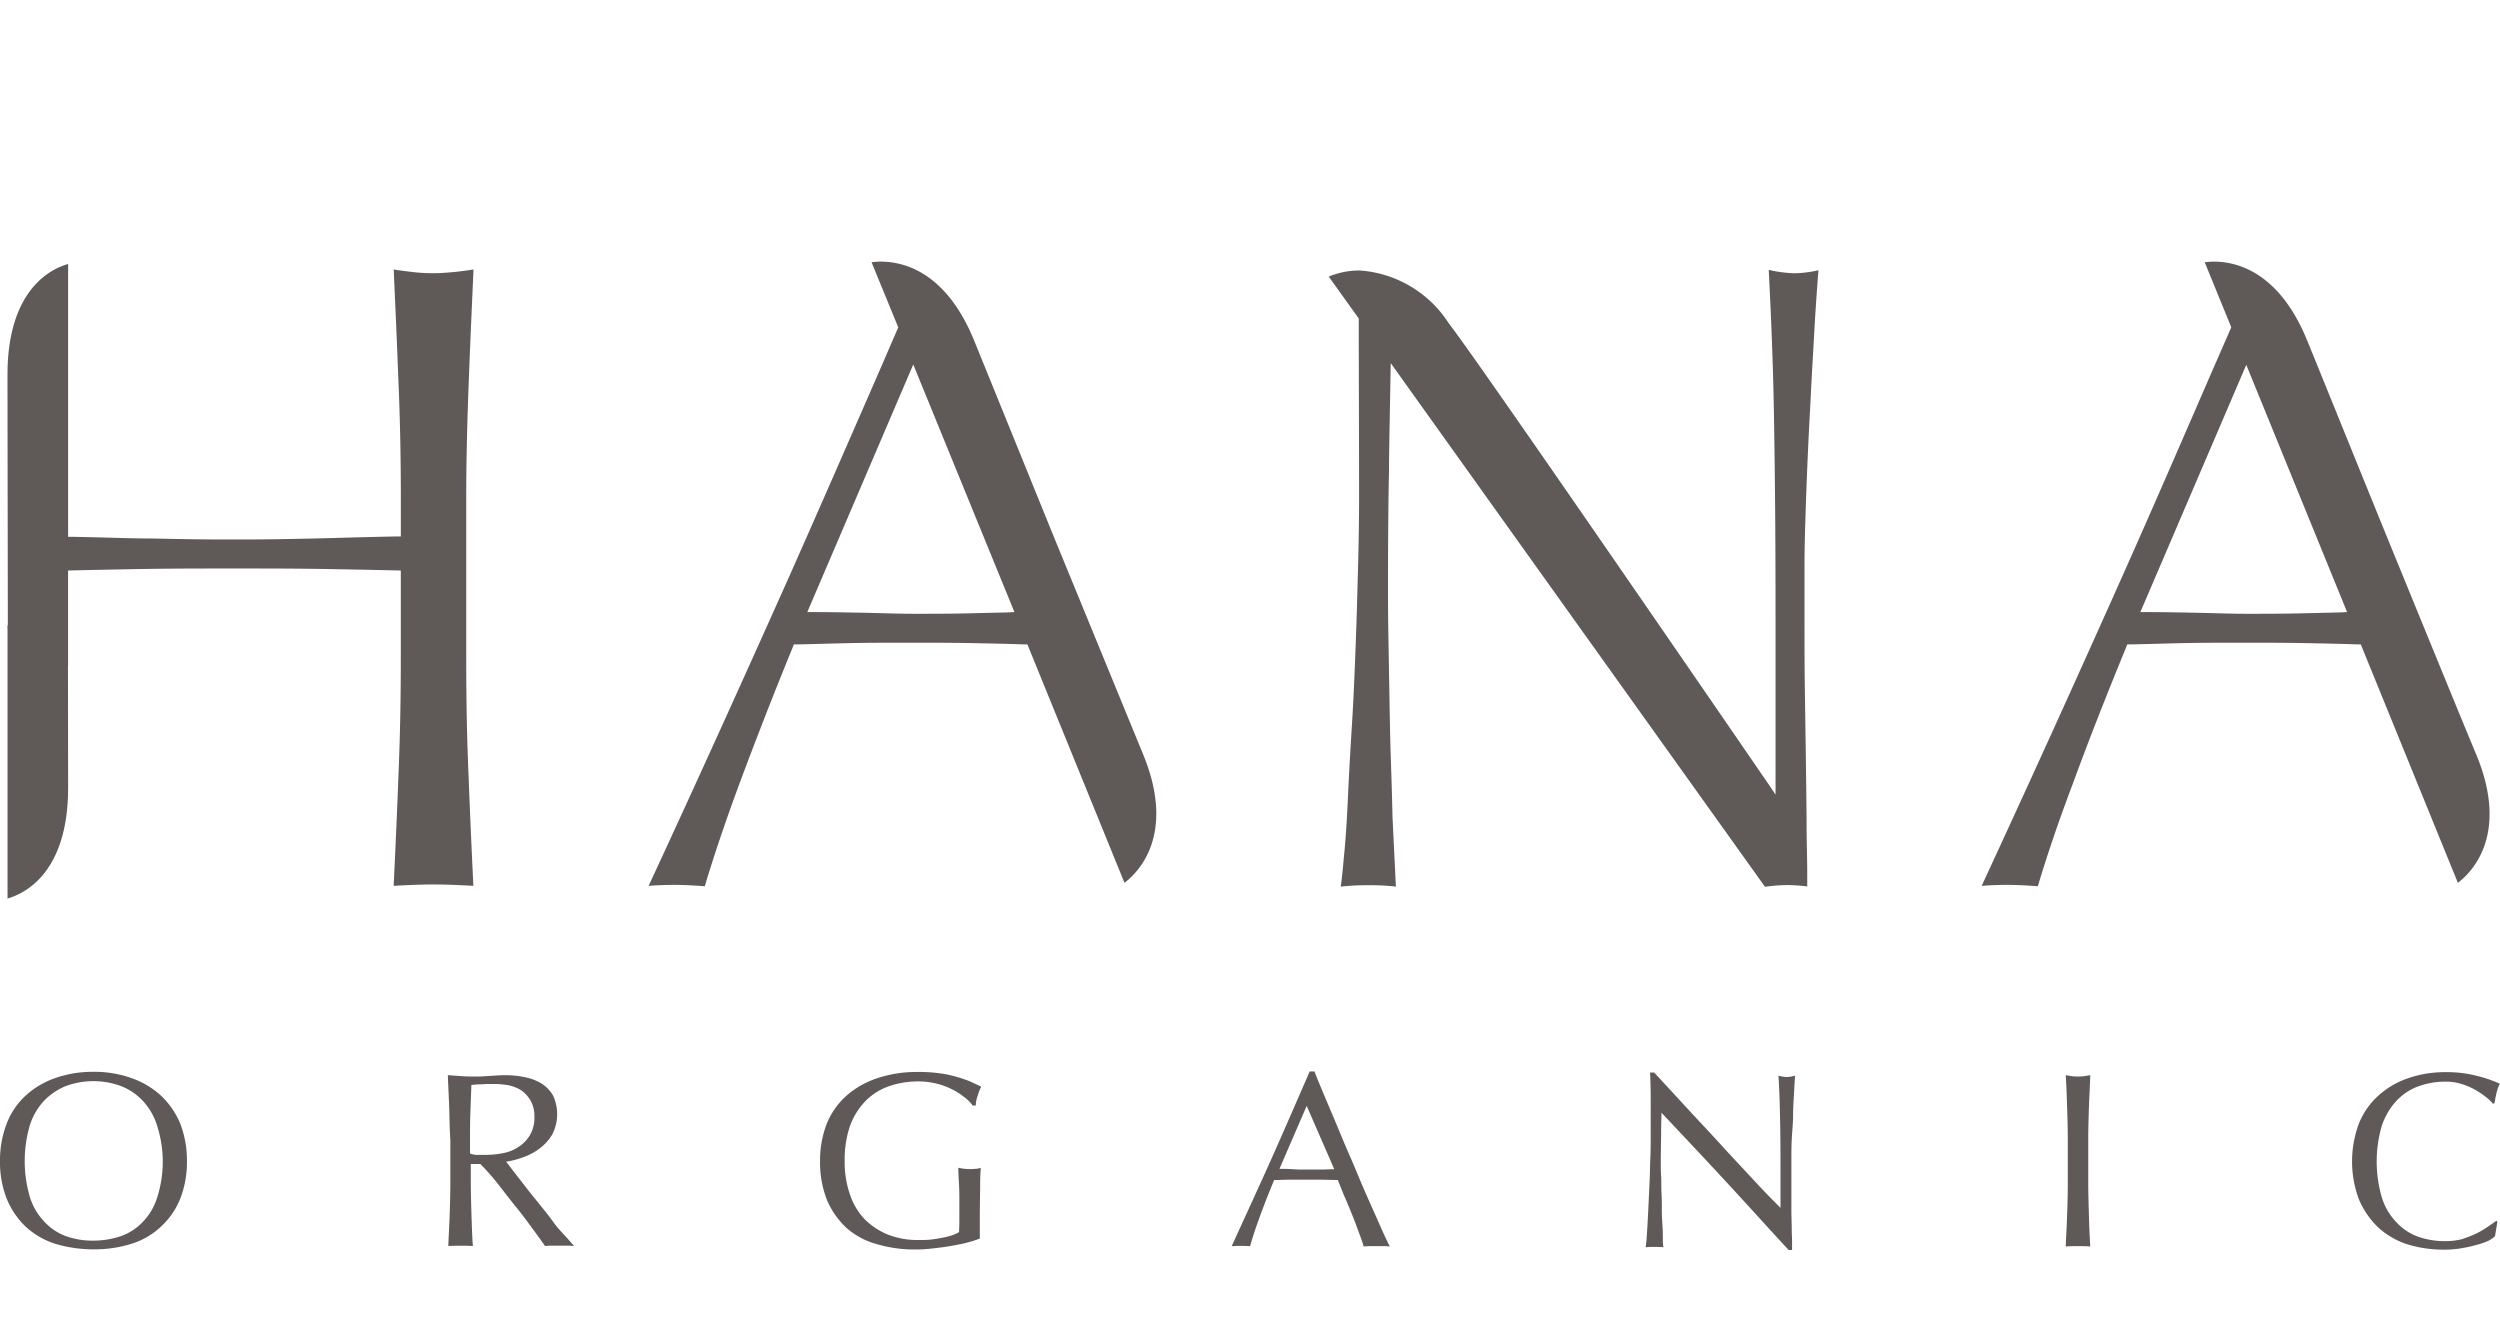
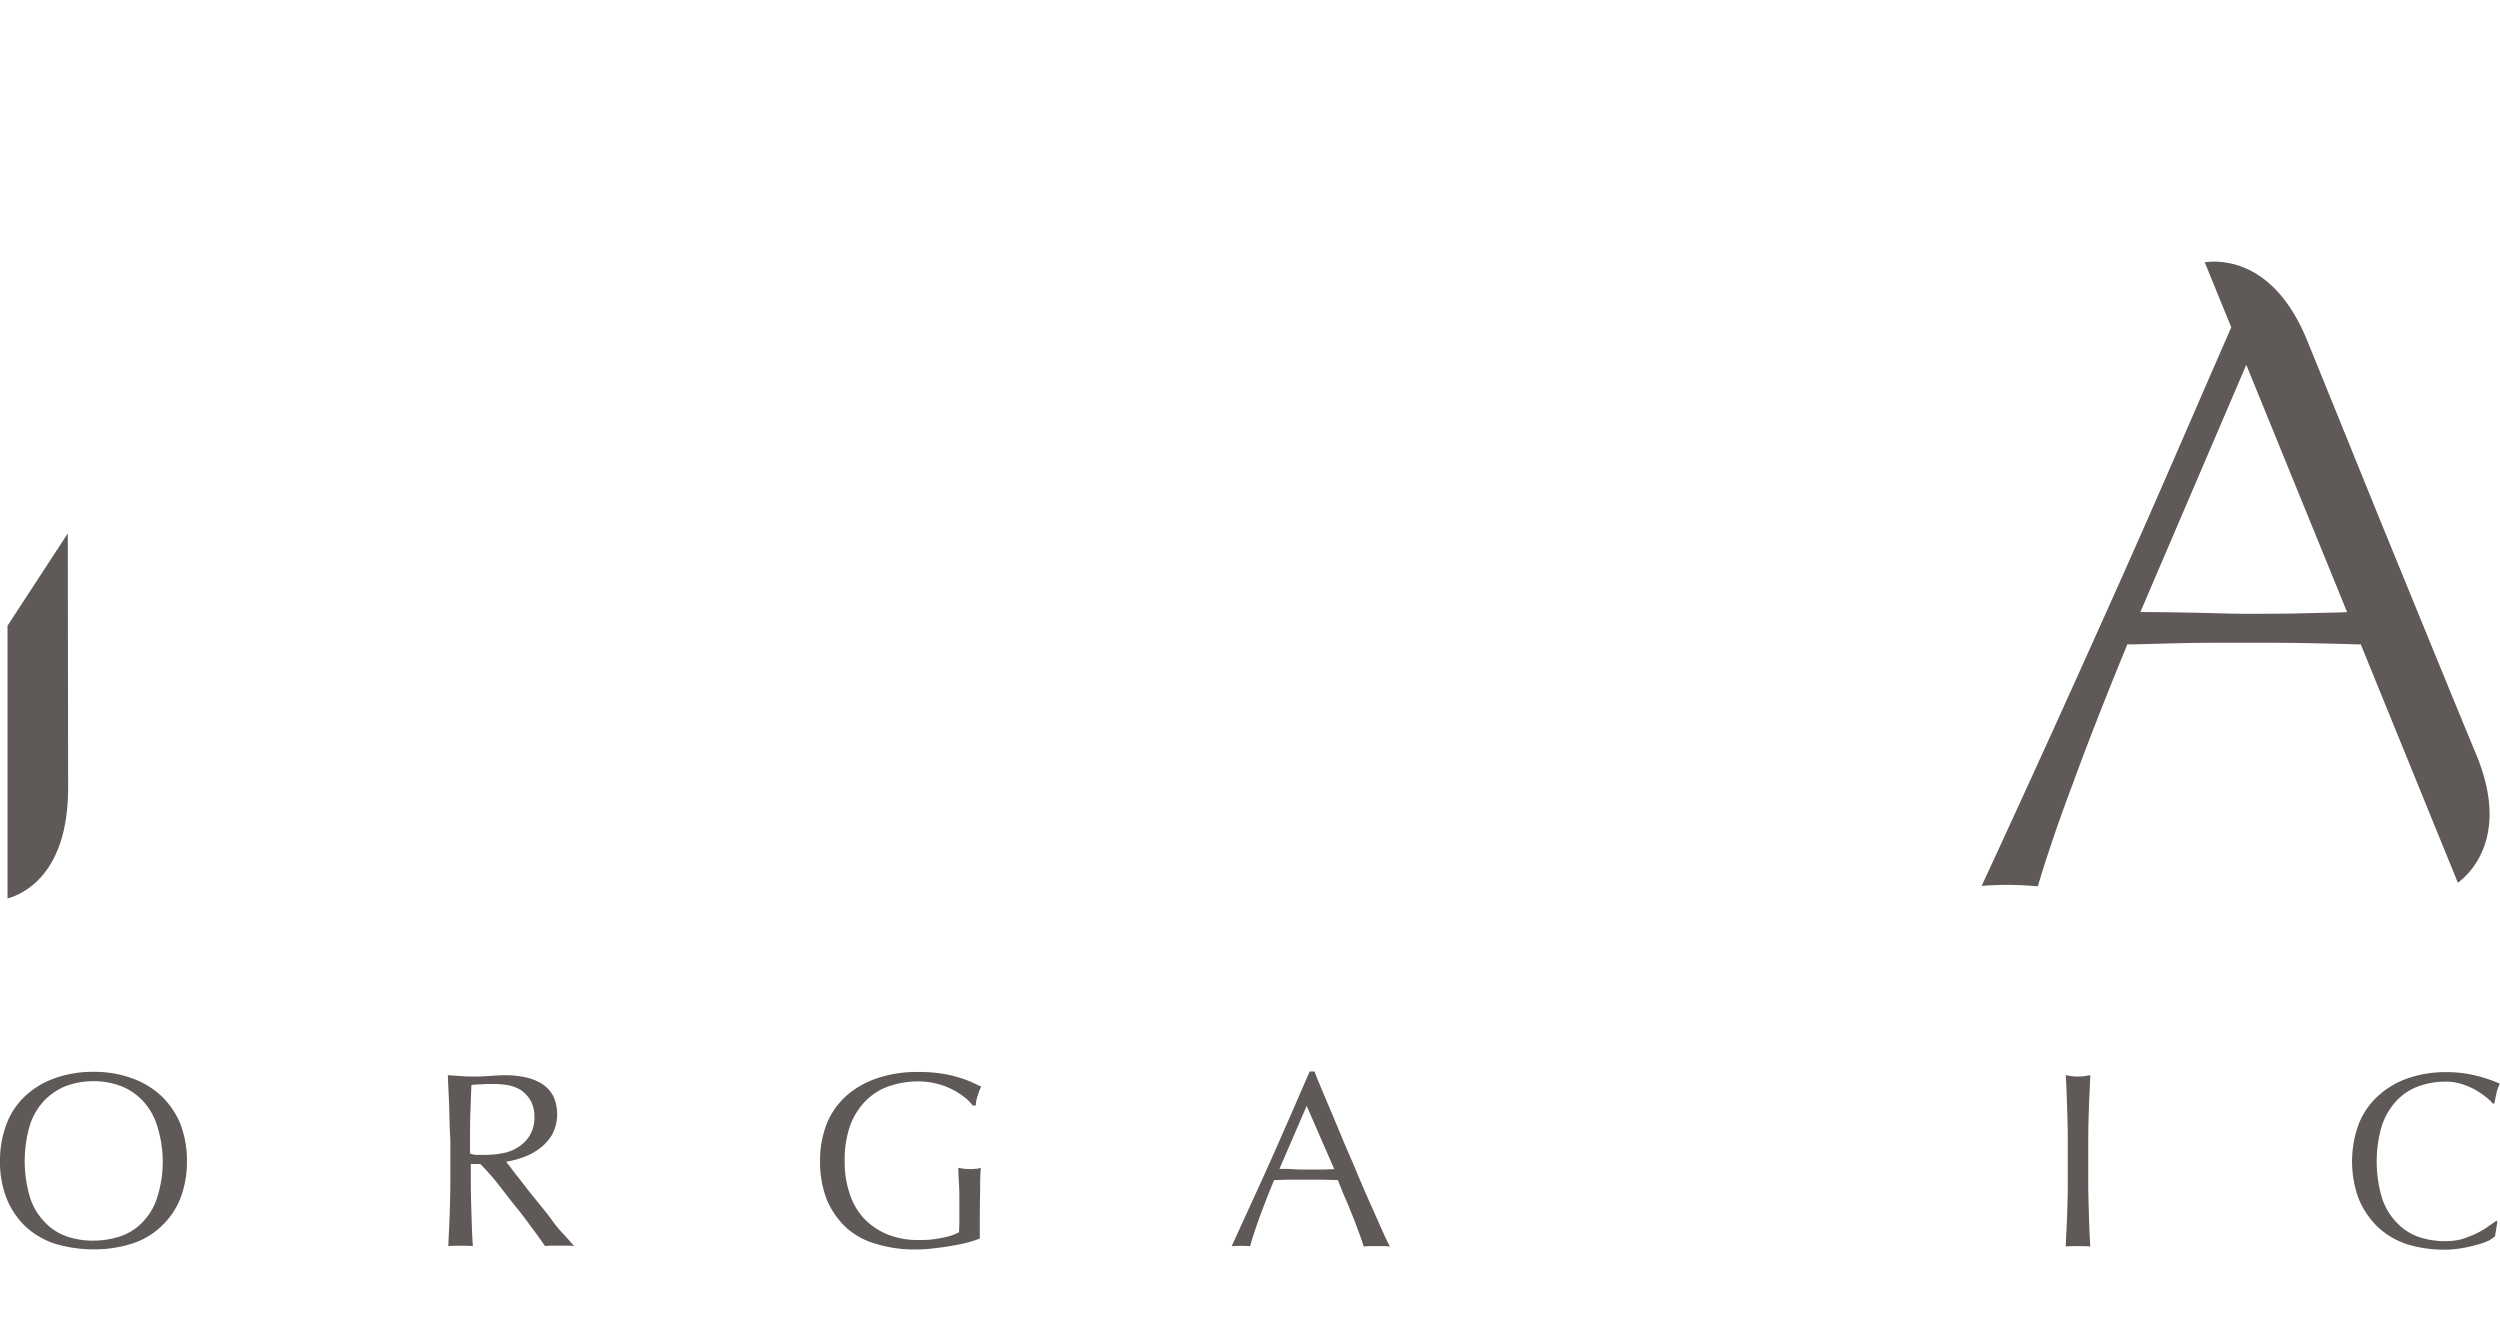
<svg xmlns="http://www.w3.org/2000/svg" width="86" height="46" viewBox="0 0 86 46">
  <g id="logo_hanaorganic" transform="translate(-531 -15)">
    <rect id="長方形_9" data-name="長方形 9" width="86" height="46" transform="translate(531 15)" fill="none" />
    <g id="logo" transform="translate(531 24)">
      <g id="グループ_1" data-name="グループ 1" transform="translate(0 27.86)">
        <path id="パス_1" data-name="パス 1" d="M.234,25.559A2.551,2.551,0,0,1,.89,24.6,2.93,2.93,0,0,1,1.91,24a3.882,3.882,0,0,1,1.3-.211,3.785,3.785,0,0,1,1.3.211,2.93,2.93,0,0,1,1.019.6,2.828,2.828,0,0,1,.668.961,3.522,3.522,0,0,1,.234,1.3,3.477,3.477,0,0,1-.234,1.3,2.674,2.674,0,0,1-.668.961,2.588,2.588,0,0,1-1.019.586,4.2,4.2,0,0,1-1.3.187,4.587,4.587,0,0,1-1.3-.187A2.739,2.739,0,0,1,.89,29.121a2.75,2.75,0,0,1-.656-.961A3.415,3.415,0,0,1,0,26.871,3.54,3.54,0,0,1,.234,25.559Zm5.167.07a2.21,2.21,0,0,0-.5-.855,2.066,2.066,0,0,0-.75-.5,2.76,2.76,0,0,0-1.875,0,2.17,2.17,0,0,0-.75.5,2.21,2.21,0,0,0-.5.855,4.393,4.393,0,0,0,0,2.46,2.127,2.127,0,0,0,.5.855,1.888,1.888,0,0,0,.75.5,2.713,2.713,0,0,0,.937.152,2.965,2.965,0,0,0,.937-.152,1.9,1.9,0,0,0,.762-.492,2.127,2.127,0,0,0,.5-.855A4.049,4.049,0,0,0,5.4,25.629Z" transform="translate(0 -23.778)" fill="#5f5957" />
        <path id="パス_2" data-name="パス 2" d="M13.247,25c-.012-.363-.035-.738-.047-1.113l.492.035c.164.012.316.012.492.012s.328-.012.492-.023.328-.023.492-.023a3.292,3.292,0,0,1,.691.07,1.778,1.778,0,0,1,.574.223,1.176,1.176,0,0,1,.387.41,1.519,1.519,0,0,1-.035,1.347,1.673,1.673,0,0,1-.457.492,2.044,2.044,0,0,1-.574.293,2.929,2.929,0,0,1-.551.141c.07.082.164.211.281.363s.258.328.4.515.3.375.469.586.316.387.457.586.293.363.422.5.234.269.316.351a1.9,1.9,0,0,0-.258-.012h-.5a1.73,1.73,0,0,0-.246.012c-.082-.117-.211-.3-.387-.539s-.363-.5-.586-.773-.433-.551-.644-.82-.422-.5-.609-.691h-.328v.633c0,.375.012.75.023,1.113s.023.726.047,1.078c-.129-.012-.269-.012-.422-.012s-.293,0-.422.012c.012-.351.035-.715.047-1.078s.023-.738.023-1.113V26.1C13.259,25.729,13.259,25.366,13.247,25Zm.984,1.628h.316a3.037,3.037,0,0,0,.551-.059,1.387,1.387,0,0,0,.527-.211,1.214,1.214,0,0,0,.4-.41,1.178,1.178,0,0,0,.152-.633,1.093,1.093,0,0,0-.129-.551,1.138,1.138,0,0,0-.316-.351,1.3,1.3,0,0,0-.433-.176,3.021,3.021,0,0,0-.457-.047c-.2,0-.363,0-.492.012a2.728,2.728,0,0,0-.34.023c-.012.316-.023.633-.035.937s-.012.621-.012.926v.492A.687.687,0,0,0,14.231,26.631Z" transform="translate(2.206 -23.761)" fill="#5f5957" />
        <path id="パス_3" data-name="パス 3" d="M29.112,24.644a2.264,2.264,0,0,0-.433-.269,2.331,2.331,0,0,0-.527-.187,2.554,2.554,0,0,0-.609-.07,3.06,3.06,0,0,0-1,.164,2.1,2.1,0,0,0-.8.5,2.426,2.426,0,0,0-.539.855,3.574,3.574,0,0,0-.187,1.23,3.382,3.382,0,0,0,.176,1.125,2.3,2.3,0,0,0,.5.855,2.444,2.444,0,0,0,.808.539,2.81,2.81,0,0,0,1.078.187c.117,0,.246,0,.375-.012s.258-.035.387-.059a2.41,2.41,0,0,0,.34-.082,1.161,1.161,0,0,0,.269-.117c.012-.176.012-.351.012-.515v-.527c0-.2,0-.4-.012-.6s-.023-.4-.023-.574a1.7,1.7,0,0,0,.41.047,1.008,1.008,0,0,0,.187-.012.428.428,0,0,0,.176-.035c-.012.129-.023.34-.023.621s-.012.656-.012,1.125v.691a4.089,4.089,0,0,1-.445.141c-.176.047-.375.082-.574.117s-.41.059-.609.082a4.792,4.792,0,0,1-.551.035,4.511,4.511,0,0,1-1.371-.187,2.563,2.563,0,0,1-1.043-.562,2.828,2.828,0,0,1-.668-.961,3.559,3.559,0,0,1-.234-1.324,3.477,3.477,0,0,1,.234-1.3,2.6,2.6,0,0,1,.68-.961,3.041,3.041,0,0,1,1.066-.6,4.207,4.207,0,0,1,1.371-.211,5.07,5.07,0,0,1,.773.047,3.8,3.8,0,0,1,.6.129,3.622,3.622,0,0,1,.469.164c.129.059.246.117.351.164a1.505,1.505,0,0,0-.117.3,1.039,1.039,0,0,0-.07.351h-.105A1.347,1.347,0,0,0,29.112,24.644Z" transform="translate(4.04 -23.777)" fill="#5f5957" />
        <path id="パス_4" data-name="パス 4" d="M41.748,29.8a1.494,1.494,0,0,0-.223-.012H41.08a1.65,1.65,0,0,0-.234.012c-.035-.129-.094-.293-.164-.48s-.141-.387-.223-.586-.164-.41-.258-.621-.164-.41-.246-.6c-.187,0-.363-.012-.562-.012h-1.1c-.176,0-.34.012-.527.012-.187.445-.351.867-.5,1.277s-.258.738-.328,1a4.277,4.277,0,0,0-.633,0c.457-1.008.914-1.992,1.359-2.988s.879-2,1.324-3.023h.164c.129.328.281.691.445,1.078s.328.773.492,1.172.34.785.5,1.172.316.75.469,1.09.281.633.4.9S41.678,29.673,41.748,29.8Zm-3.8-2.671c.152,0,.3,0,.469.012s.316.012.457.012h.48c.164,0,.328-.012.48-.012l-.949-2.179Z" transform="translate(6.065 -23.78)" fill="#5f5957" />
-         <path id="パス_5" data-name="パス 5" d="M51.277,27.571c-.738-.8-1.488-1.593-2.226-2.378,0,.164-.012.375-.012.644s-.012.633-.012,1.1c0,.117,0,.269.012.445s0,.363.012.562.012.4.012.6.012.387.023.562.012.316.012.457.012.211.023.258a2.451,2.451,0,0,0-.3-.012,2.651,2.651,0,0,0-.316.012,3.106,3.106,0,0,0,.035-.316c.012-.152.023-.34.035-.551s.023-.445.035-.7.023-.5.035-.762.012-.492.023-.738.012-.457.012-.644V24.689c0-.4-.012-.691-.023-.879h.141c.351.375.726.785,1.125,1.218s.8.855,1.183,1.277.762.82,1.113,1.2.656.691.926.961V27.29c0-.6,0-1.183-.012-1.757s-.023-1.113-.059-1.617a1,1,0,0,0,.293.047.991.991,0,0,0,.281-.047q-.018.193-.035.562c-.012.246-.035.527-.035.808s-.035.574-.047.844-.012.492-.012.668v1.757c0,.223.012.41.012.6s.012.34.012.48v.281h-.117C52.718,29.152,52.015,28.367,51.277,27.571Z" transform="translate(8.104 -23.775)" fill="#5f5957" />
        <path id="パス_6" data-name="パス 6" d="M60.967,25c-.012-.363-.023-.738-.047-1.113l.211.035a1.9,1.9,0,0,0,.422,0l.211-.035c-.012.375-.035.75-.047,1.113s-.023.738-.023,1.113v1.476c0,.375.012.75.023,1.113s.023.726.047,1.078c-.129-.012-.269-.012-.422-.012s-.293,0-.422.012c.012-.351.035-.715.047-1.078s.023-.738.023-1.113V26.116C60.99,25.729,60.979,25.366,60.967,25Z" transform="translate(10.142 -23.761)" fill="#5f5957" />
        <path id="パス_7" data-name="パス 7" d="M74.016,29.6a2.377,2.377,0,0,1-.41.141,4.489,4.489,0,0,1-.527.117,3.383,3.383,0,0,1-.609.047,4.261,4.261,0,0,1-1.254-.187,2.734,2.734,0,0,1-1-.586,2.917,2.917,0,0,1-.656-.961,3.726,3.726,0,0,1,0-2.6,2.576,2.576,0,0,1,.668-.961,2.93,2.93,0,0,1,1.019-.6,3.882,3.882,0,0,1,1.3-.211,4.085,4.085,0,0,1,1.031.117,4.605,4.605,0,0,1,.832.281,1.306,1.306,0,0,0-.117.328c-.035.141-.047.246-.07.34l-.047.023a1.605,1.605,0,0,0-.246-.234,3.25,3.25,0,0,0-.363-.246,2.451,2.451,0,0,0-.469-.2,1.766,1.766,0,0,0-.562-.082,2.716,2.716,0,0,0-.937.164,1.929,1.929,0,0,0-.75.5,2.365,2.365,0,0,0-.5.855,4.393,4.393,0,0,0,0,2.46,2.127,2.127,0,0,0,.5.855,1.888,1.888,0,0,0,.75.5,2.759,2.759,0,0,0,.937.152,2.2,2.2,0,0,0,.574-.07,4.561,4.561,0,0,0,.48-.187,3.241,3.241,0,0,0,.4-.234c.117-.082.223-.152.3-.211l.035.035-.082.5A1.074,1.074,0,0,1,74.016,29.6Z" transform="translate(11.585 -23.777)" fill="#5f5957" />
      </g>
      <g id="グループ_2" data-name="グループ 2" transform="translate(0.258)">
-         <path id="パス_8" data-name="パス 8" d="M.232,12.629c0-.211-.012-7.205-.012-8.752C.22.914,1.755.222,2.305.07V9.454h.164c.562.012,1,.023,1.429.035.4.012.8.023,1.289.023,1.054.023,1.664.035,2.8.035s1.746-.012,2.8-.035c.5-.012.9-.023,1.312-.035.445-.012.89-.023,1.488-.035h.164V8.2c0-1.359-.023-2.73-.082-4.077-.047-1.265-.105-2.554-.164-3.866.2.035.4.059.6.082a5.708,5.708,0,0,0,.773.047c.258,0,.515-.023.773-.047.187-.023.387-.047.6-.082-.059,1.312-.117,2.613-.164,3.866C16.036,5.448,16,6.818,16,8.2v5.4c0,1.382.023,2.765.082,4.089.047,1.277.105,2.542.164,3.772-.433-.023-.89-.047-1.371-.047s-.937.023-1.371.047c.059-1.242.117-2.5.164-3.772.059-1.359.082-2.73.082-4.089V10.614l-1.031-.023c-.656-.012-1.172-.023-1.921-.035-1.054-.012-1.664-.012-2.8-.012s-1.734,0-2.8.012c-.75.012-1.277.023-1.91.035l-.984.023v3.269" transform="translate(-0.22 0.012)" fill="#5f5957" />
        <path id="パス_9" data-name="パス 9" d="M2.294,7.98c0,.223.012,7.205.012,8.752,0,2.976-1.546,3.655-2.085,3.808V11.155" transform="translate(-0.22 1.369)" fill="#5f5957" />
-         <path id="パス_10" data-name="パス 10" d="M21.063,21.487c-.316-.023-.668-.047-1.043-.047-.316,0-.609.012-.89.035,1.652-3.562,3.28-7.158,4.85-10.673,1.113-2.507,2-4.546,2.988-6.807l.75-1.734L26.8.023A2.191,2.191,0,0,1,27.12,0c.785,0,2.238.351,3.2,2.695.363.89,2.636,6.491,2.636,6.491.527,1.289,2.683,6.537,3.2,7.8,1.113,2.741-.187,4.03-.656,4.382l-3.339-8.2h-.105c-.633-.023-1.265-.035-1.91-.047-.691-.012-1.382-.012-2.074-.012-.656,0-1.289,0-1.921.012s-1.265.035-1.921.047h-.105l-.035.094c-.668,1.628-1.277,3.2-1.828,4.675C21.743,19.343,21.344,20.538,21.063,21.487Zm3.526-9.431h.246c.539,0,1.113.012,1.7.023s1.148.035,1.7.035c.586,0,1.172,0,1.769-.012l1.476-.035.234-.012-3.48-8.517Z" transform="translate(2.924)" fill="#5f5957" />
-         <path id="パス_11" data-name="パス 11" d="M41.322,3.45l-.035,1.957c-.012.644-.023,1.277-.023,1.7-.023,1-.035,2.343-.035,4.03,0,.445,0,.984.012,1.64l.035,2.039c.012.715.023,1.441.047,2.167s.047,1.418.059,2.05l.117,2.425a7.636,7.636,0,0,0-.926-.047,8.586,8.586,0,0,0-.972.047c.035-.223.07-.551.105-.961.059-.574.105-1.242.141-2.039s.082-1.64.141-2.566.094-1.851.129-2.765.059-1.828.082-2.706.035-1.664.035-2.355c0-1.769-.012-4.464-.012-6.069V1.915L39.19.474A2.777,2.777,0,0,1,40.244.263a3.964,3.964,0,0,1,3.081,1.828c.8,1.008,8.142,11.692,10.942,15.769l.293.433v-6.1c0-2.179-.012-4.335-.047-6.432-.023-1.91-.094-3.667-.187-5.518a4.542,4.542,0,0,0,.89.117,4.018,4.018,0,0,0,.82-.105C56,.709,55.955,1.318,55.908,2.1l-.047.832c-.035.621-.07,1.23-.105,1.957-.059,1.054-.105,2.074-.141,3.081s-.059,1.816-.059,2.425v1.886c0,.715,0,1.628.012,2.4,0,0,.059,3.866.059,4.546s.023,1.265.023,1.769v.457a5.661,5.661,0,0,0-.691-.047,5.6,5.6,0,0,0-.762.059Z" transform="translate(6.261 0.041)" fill="#5f5957" />
        <path id="パス_12" data-name="パス 12" d="M60.383,21.487c-.316-.023-.668-.047-1.043-.047-.316,0-.609.012-.89.035C60.1,17.913,61.73,14.317,63.3,10.8c1.148-2.577,2.039-4.639,3.046-6.959l.691-1.582L66.124.023A2.191,2.191,0,0,1,66.44,0c.785,0,2.238.351,3.2,2.695.41,1,1.792,4.417,2.636,6.491.527,1.289,2.671,6.537,3.2,7.8,1.125,2.741-.176,4.03-.644,4.382l-3.339-8.2h-.105c-.621-.023-1.265-.035-1.91-.047-.691-.012-1.382-.012-2.074-.012-.644,0-1.289,0-1.921.012s-1.265.035-1.921.047h-.105l-.035.094c-.668,1.628-1.289,3.2-1.828,4.675C61.063,19.343,60.664,20.538,60.383,21.487Zm3.526-9.431h.246c.539,0,1.113.012,1.687.023s1.16.035,1.7.035c.586,0,1.172,0,1.769-.012l1.476-.035.234-.012L67.553,3.55Z" transform="translate(9.461)" fill="#5f5957" />
      </g>
    </g>
  </g>
</svg>